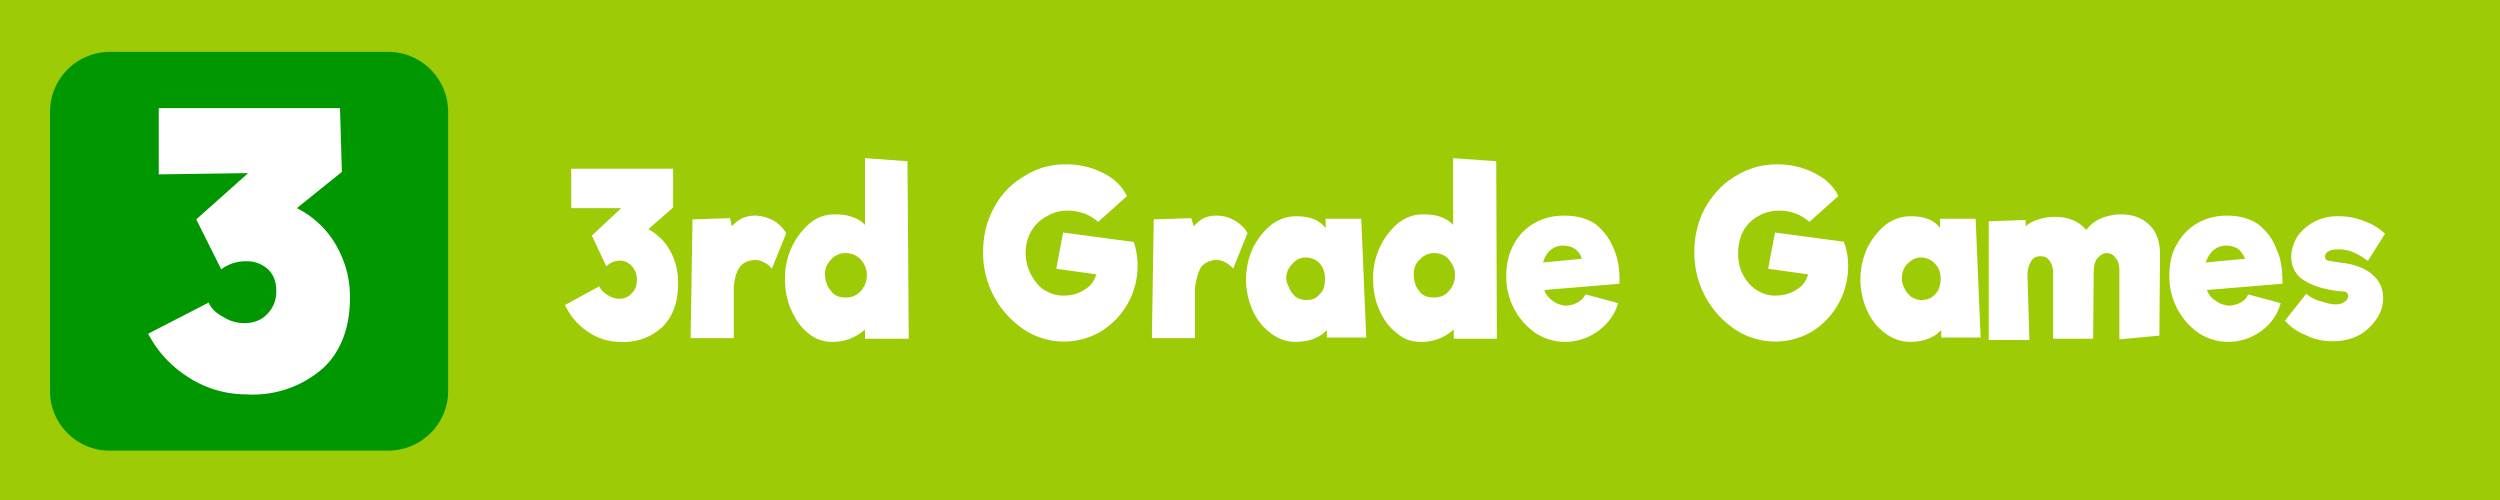
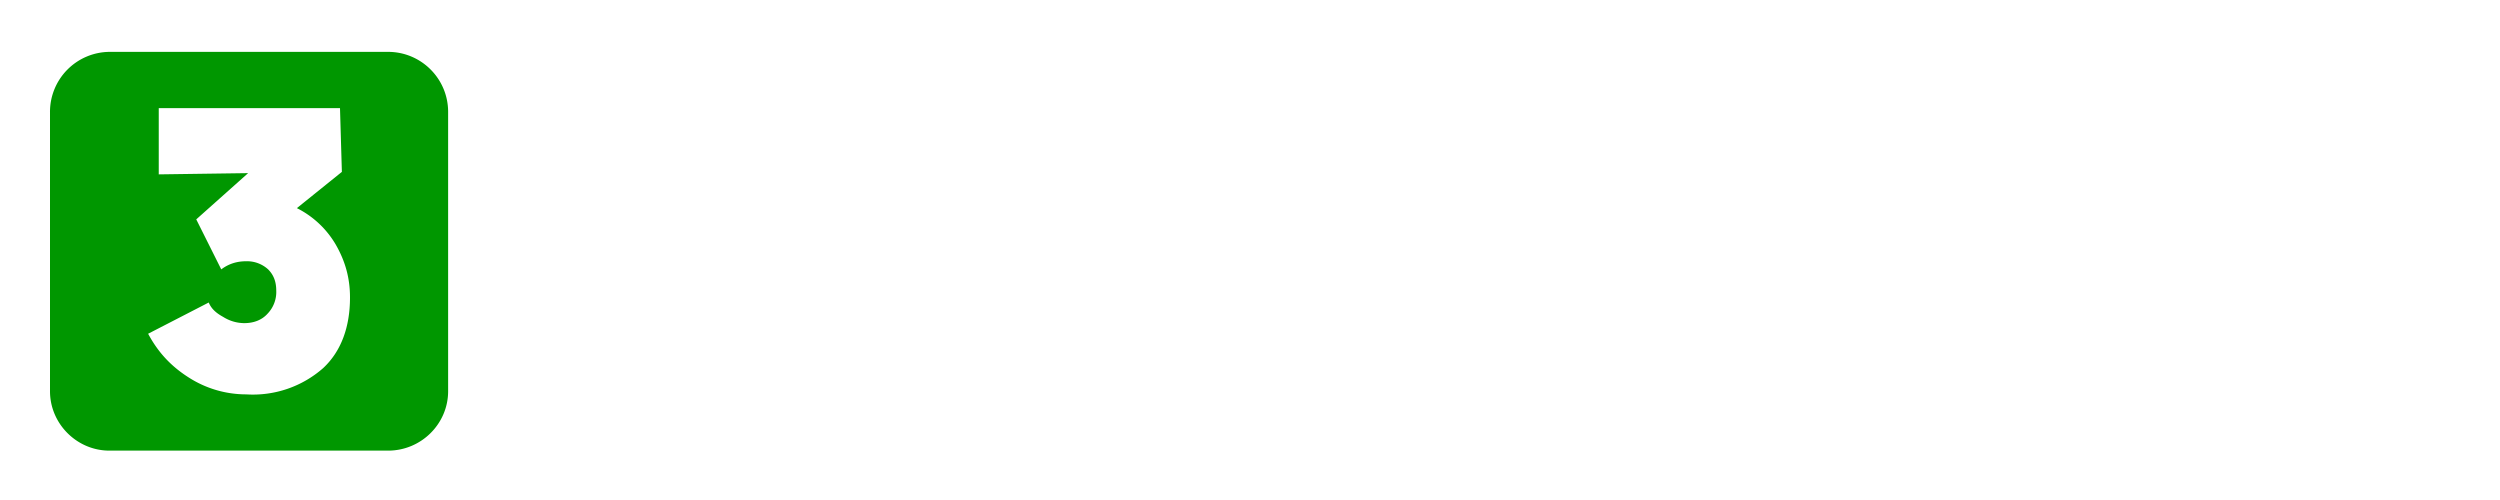
<svg xmlns="http://www.w3.org/2000/svg" width="400" height="80" viewBox="0 0 400 80" fill-rule="evenodd" clip-rule="evenodd" stroke-linejoin="round" stroke-miterlimit="2">
-   <path fill="#9dcb05" d="M0 0h400v80H0z" />
  <path d="M71.7 17.9c0-5.3-4.3-9.6-9.6-9.6H17.5A9.6 9.6 0 008 18v44.6c0 5.2 4.3 9.5 9.5 9.5h44.6c5.3 0 9.6-4.3 9.6-9.5V17.9z" fill="#009700" />
  <path d="M47.5 33.3a15 15 0 016.2 5.8c1.5 2.6 2.3 5.3 2.3 8.5 0 4.7-1.4 8.6-4.3 11.3a17 17 0 01-12.3 4.2 17 17 0 01-9.2-2.7c-3-1.9-5-4.2-6.5-7l9.7-5c.4 1 1.2 1.7 2.3 2.3 1.1.7 2.3 1 3.4 1 1.5 0 2.8-.5 3.7-1.5a5 5 0 001.4-3.7c0-1.4-.4-2.5-1.3-3.4a5 5 0 00-3.5-1.3c-1.5 0-2.8.4-4 1.3l-4-8 8.3-7.4-14.3.2V17.3h29l.3 10.2-7.2 5.8z" fill="#fff" fill-rule="nonzero" />
  <g>
-     <path d="M103.8 36.7c1.4.8 2.6 1.9 3.4 3.4.9 1.6 1.3 3.3 1.3 5.2 0 3-.8 5.2-2.4 6.9a9 9 0 01-6.8 2.5 9 9 0 01-5.2-1.6 10.4 10.4 0 01-3.7-4.3l5.5-3c.2.6.7 1 1.3 1.4.6.4 1.3.6 1.9.6.8 0 1.5-.3 2-.9.6-.6.8-1.3.8-2.2a3 3 0 00-.7-2c-.5-.6-1.2-1-2-1s-1.5.3-2.2.9l-2.3-4.9 4.7-4.4h-8V27h16.3v6.2l-4 3.5zM120.8 34.5c1 0 2 .3 3 .8.8.5 1.5 1.2 2 2l-2.3 5.7c-.4-.5-.8-.8-1.2-1-.4-.2-.9-.4-1.3-.4-1.2 0-2.1.4-2.6 1.1-.6.8-.9 1.9-1 3.4v8h-6.9l.3-19 6-.2.3 1.3c.5-.5 1-1 1.7-1.3a5 5 0 012-.4zM138.4 54.2v-1.5a7.5 7.5 0 01-5.3 2c-1.3 0-2.6-.4-3.8-1.4-1.1-.9-2-2.1-2.7-3.7-.7-1.5-1-3.2-1-5a11.5 11.5 0 014-8.9c1.2-1 2.5-1.4 4-1.4 1 0 1.9.1 2.7.4.9.3 1.6.7 2.1 1.3V25.3l6.8.5.2 28.4h-7zm-3.1-6.6c1 0 1.7-.3 2.4-1 .6-.7 1-1.5 1-2.6 0-1-.4-1.8-1-2.5-.7-.7-1.5-1-2.4-1a3 3 0 00-2.3 1c-.6.6-1 1.4-1 2.3 0 1.2.4 2.1 1 2.8.5.7 1.3 1 2.3 1zM181.4 38.7a12.3 12.3 0 01-5.2 14.3 11.6 11.6 0 01-12.4-.3 14.7 14.7 0 01-6.5-12.4c0-2.4.5-4.8 1.7-7 1.1-2.1 2.7-3.8 4.7-5 2-1.3 4.2-2 6.7-2a12.7 12.7 0 017.9 2.5c1 .9 1.6 1.7 2 2.6l-4.6 4.1c-.6-.5-1.3-1-2.1-1.3-.9-.3-1.8-.5-2.7-.5-1.3 0-2.4.3-3.4.9A6 6 0 00165 37c-.6 1-.9 2.2-.9 3.5 0 1.2.3 2.3.8 3.3s1.2 1.9 2 2.5c1 .6 2 1 3.2 1 1.5 0 2.6-.4 3.5-1 1-.6 1.5-1.4 1.8-2.4L169 43l1.1-5.8 11.2 1.5zM194.7 34.5c1 0 2 .3 2.9.8.8.5 1.6 1.2 2 2l-2.3 5.7c-.4-.5-.8-.8-1.2-1-.4-.2-.8-.4-1.3-.4-1.2 0-2 .4-2.6 1.1-.5.8-.8 1.9-1 3.4v8h-6.9l.3-19 6-.2.4 1.3c.5-.5 1-1 1.6-1.3a5 5 0 012-.4zM212.3 54.2v-1.4c-1.1 1.2-2.8 1.9-5 1.9-1.5 0-2.8-.5-4-1.4a9.1 9.1 0 01-2.9-3.7 12.1 12.1 0 01.1-10c.8-1.5 1.8-2.8 3-3.7a6.5 6.5 0 013.9-1.3c2.2 0 3.7.6 4.7 1.9V35h5.7l.8 19h-6.3zM209 48c1 0 1.7-.3 2.2-1 .6-.5.8-1.4.8-2.4s-.3-1.8-.8-2.4a3 3 0 00-2.3-1c-.9 0-1.6.4-2.1 1-.6.6-1 1.4-1 2.3 0 .6.2 1 .5 1.6.2.6.6 1 1 1.4.5.3 1 .5 1.7.5zM232.6 54.2v-1.5a7.5 7.5 0 01-5.3 2c-1.4 0-2.7-.4-3.8-1.4-1.2-.9-2.1-2.1-2.8-3.7-.7-1.5-1-3.2-1-5a11.5 11.5 0 014-8.9c1.3-1 2.6-1.4 4-1.4 1 0 2 .1 2.8.4.8.3 1.5.7 2 1.3V25.3l6.9.5.1 28.4h-7zm-3.2-6.6c1 0 1.8-.3 2.4-1 .6-.7 1-1.5 1-2.6 0-1-.4-1.8-1-2.5s-1.4-1-2.4-1a3 3 0 00-2.2 1c-.7.6-1 1.4-1 2.3 0 1.2.3 2.1.9 2.8.5.7 1.3 1 2.3 1zM250.2 34.5c2 0 3.6.4 5 1.3 1.3 1 2.3 2.3 3 4 .7 1.6 1 3.5.9 5.6l-12 1c.2.7.7 1.3 1.3 1.7.6.5 1.3.7 2 .8a4 4 0 002-.5c.6-.3 1-.8 1.3-1.3l5.2 1.4a8 8 0 01-1.8 3.2 9 9 0 01-6.7 3c-1.7 0-3.3-.5-4.7-1.4a11 11 0 01-4.7-9.1c0-2 .4-3.6 1.2-5.1a8.5 8.5 0 013.3-3.4c1.4-.8 3-1.2 4.7-1.2zm0 4.8a3 3 0 00-2.1.7c-.6.5-1 1.2-1.2 2l6.2-.6c-.2-.6-.5-1.1-1-1.5-.6-.4-1.2-.6-2-.6zM295 38.7c.5 1.2.7 2.5.7 3.8A12.3 12.3 0 01290 53a11.6 11.6 0 01-12.4-.3 14.7 14.7 0 01-6.5-12.4c0-2.4.5-4.8 1.7-7 1.2-2.1 2.7-3.8 4.7-5 2-1.3 4.3-2 6.7-2a12.7 12.7 0 017.9 2.5c1 .9 1.7 1.7 2 2.6l-4.6 4.1c-.6-.5-1.3-1-2.1-1.3-.8-.3-1.8-.5-2.7-.5-1.3 0-2.4.3-3.4.9a6 6 0 00-2.4 2.4c-.5 1-.8 2.2-.8 3.5 0 1.2.2 2.3.7 3.3.5 1 1.2 1.9 2.1 2.5.9.6 2 1 3 1 1.6 0 2.7-.4 3.6-1 1-.6 1.5-1.4 1.8-2.4l-6.4-.9 1.1-5.8 11.2 1.5zM310.6 54.2v-1.4c-1.1 1.2-2.8 1.9-5 1.9-1.4 0-2.8-.5-4-1.4a9.1 9.1 0 01-2.9-3.7 12.1 12.1 0 01.1-10c.8-1.5 1.8-2.8 3-3.7a6.5 6.5 0 013.9-1.3c2.2 0 3.8.6 4.7 1.9V35h5.7l.8 19h-6.3zm-3.2-6.2c1 0 1.7-.3 2.3-1 .5-.5.8-1.4.8-2.4s-.3-1.8-.9-2.4a3 3 0 00-2.3-1c-.8 0-1.5.4-2.1 1-.6.6-.9 1.4-.9 2.3 0 .6.1 1 .4 1.6.3.6.6 1 1.1 1.4.5.3 1 .5 1.6.5zM339.4 34.3c1.9 0 3.4.6 4.5 1.7 1.1 1 1.7 2.6 1.7 4.7l-.1 13-6.4.6V43.4c0-1-.2-1.7-.6-2.1-.3-.5-.8-.8-1.4-.8-.6 0-1 .3-1.4.7-.4.4-.6 1-.7 1.8l-.1 11.2h-6.4V43.9c0-1-.2-1.7-.6-2.2-.3-.5-.8-.7-1.4-.7-.7 0-1.2.2-1.5.8-.4.6-.6 1.3-.6 2.3l.3 10.3h-6.5V35.4l5.9-.2v1c.6-.5 1.3-.9 2.1-1.1.9-.3 1.7-.4 2.6-.4 2.2 0 3.8.7 5 2.1A6 6 0 01336 35c1-.4 2.1-.7 3.3-.7zM356.3 34.5c1.9 0 3.5.4 4.9 1.3 1.3 1 2.4 2.3 3 4 .8 1.6 1 3.5 1 5.6l-12.1 1c.3.7.7 1.3 1.4 1.7.6.5 1.3.7 2 .8a4 4 0 002-.5c.6-.3 1-.8 1.2-1.3l5.2 1.4a8 8 0 01-1.7 3.2 9 9 0 01-6.7 3c-1.7 0-3.3-.5-4.7-1.4a11 11 0 01-4.7-9.1c0-2 .3-3.6 1.2-5.1a8.5 8.5 0 013.3-3.4c1.4-.8 3-1.2 4.7-1.2zm-.1 4.8a3 3 0 00-2 .7c-.6.5-1 1.2-1.3 2l6.3-.6c-.2-.6-.6-1.1-1-1.5-.6-.4-1.3-.6-2-.6zM378.8 41.7c-.8-.6-1.5-1-2.2-1.3-.6-.3-1.5-.5-2.4-.5-1.4 0-2.2.4-2.2 1.2 0 .3.2.5.5.6l1.8.3c2 .2 3.7.7 5 1.7 1.3 1 2 2.3 2 4 0 1.3-.4 2.4-1.1 3.4-.7 1-1.7 2-2.9 2.6-1.2.6-2.6.9-4.1.9-1.5 0-3-.3-4.3-1a8.2 8.2 0 01-3.3-2.3L369 47a6 6 0 002.3 1.2c1 .3 1.7.5 2.4.5.6 0 1-.1 1.4-.4.4-.2.6-.6.6-1 0-.3-.2-.5-.4-.6l-1.7-.2c-2.3-.3-4-1-5.2-1.8a4.3 4.3 0 01-1.8-3.6c0-1.2.4-2.3 1-3.3a7.8 7.8 0 016.6-3.2c1.3 0 2.7.2 4.1.8a9 9 0 013.3 2l-2.7 4.3z" fill="#fff" fill-rule="nonzero" />
-   </g>
+     </g>
</svg>